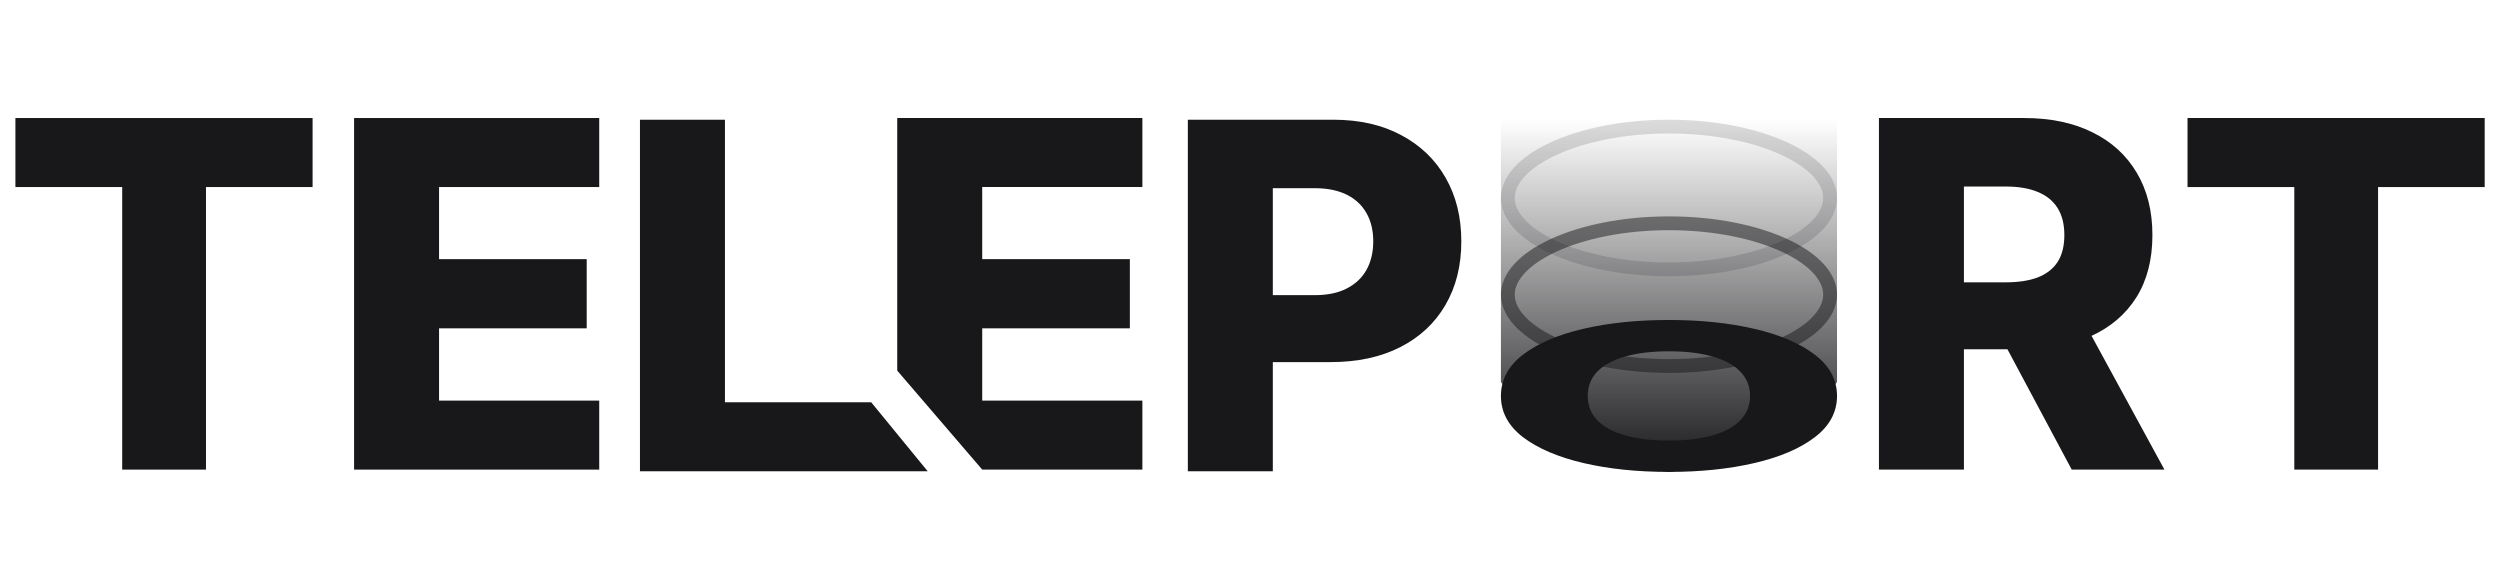
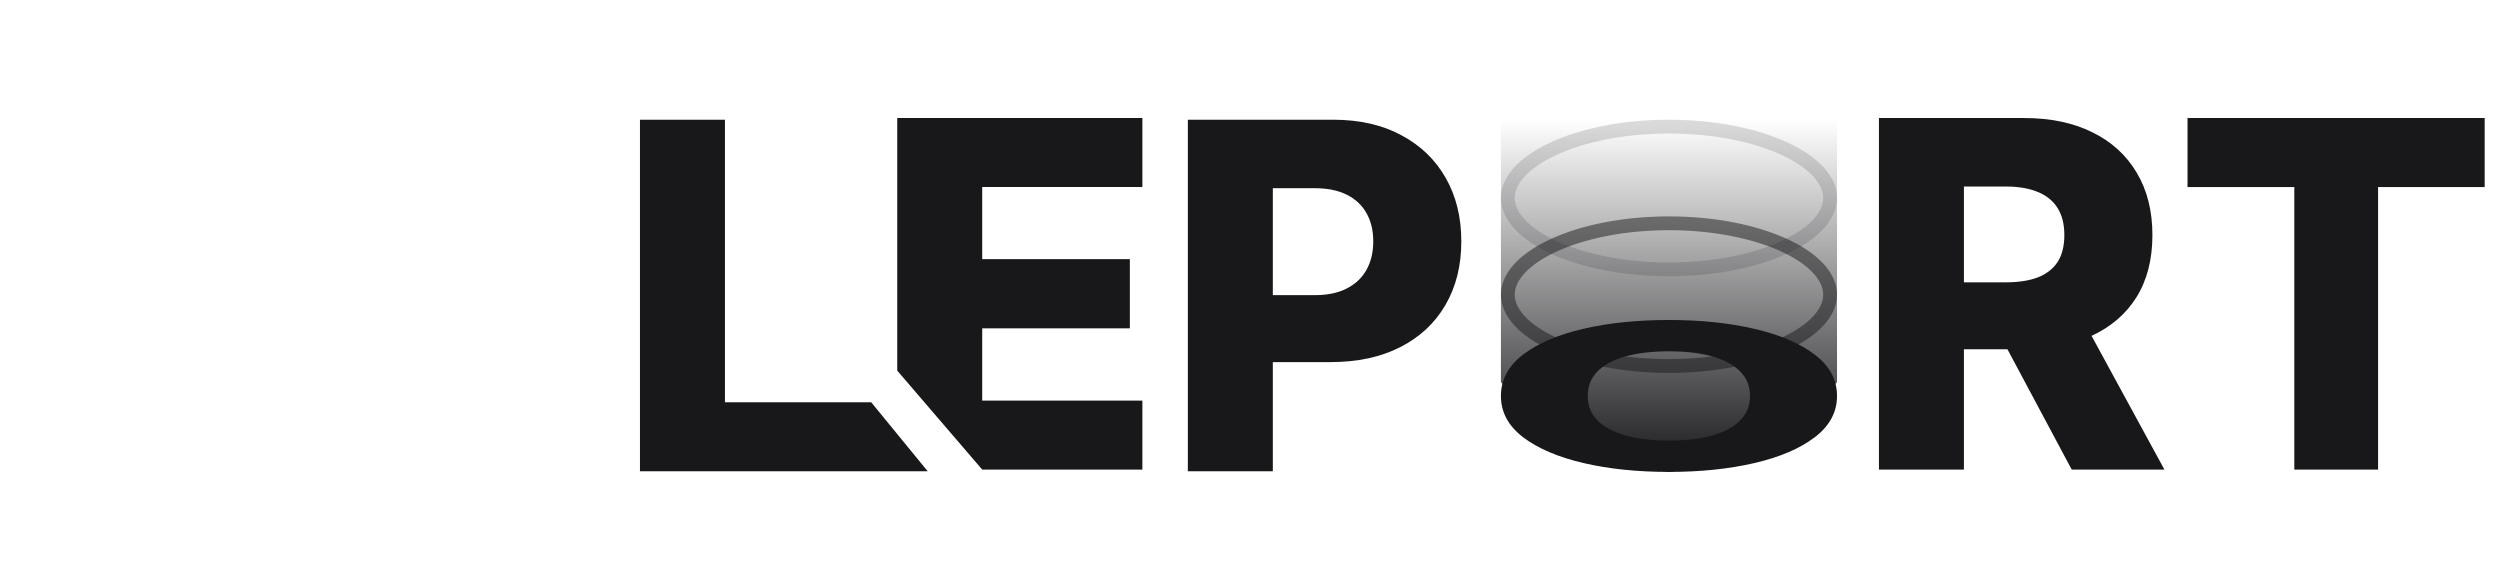
<svg xmlns="http://www.w3.org/2000/svg" width="543" height="127" viewBox="0 0 543 127" fill="none">
  <path d="M139 102.364V26H157.457V87.374H189.225L201.5 102.364H139Z" fill="#18181B" />
-   <path d="M3.349 40.626V25.636H67.893V40.626H44.738V102H26.542V40.626H3.349ZM76.907 102V25.636H130.153V40.626H95.364V56.286H127.431V71.313H95.364V87.011H130.153V102H76.907Z" fill="#18181B" />
  <path d="M194.879 80.5V25.633H248.125V40.622H213.336V56.283H245.403V71.309H213.336V87.007H248.125V101.996H213.336L194.879 80.5Z" fill="#18181B" />
  <path d="M408.106 102V25.636H439.651C445.368 25.636 450.303 26.668 454.454 28.731C458.63 30.77 461.849 33.703 464.111 37.531C466.373 41.334 467.504 45.846 467.504 51.066C467.504 56.361 466.348 60.86 464.037 64.564C461.725 68.243 458.443 71.052 454.193 72.991C449.942 74.905 444.908 75.862 439.092 75.862H419.143V61.32H435.661C438.445 61.32 440.769 60.959 442.634 60.239C444.523 59.493 445.952 58.374 446.922 56.883C447.891 55.367 448.376 53.428 448.376 51.066C448.376 48.705 447.891 46.753 446.922 45.212C445.952 43.646 444.523 42.478 442.634 41.707C440.745 40.912 438.42 40.514 435.661 40.514H426.563V102H408.106ZM451.098 67.099L470.114 102H449.979L431.336 67.099H451.098ZM475.129 40.626V25.636H539.673V40.626H516.518V102H498.322V40.626H475.129Z" fill="#18181B" />
  <path d="M399 86C399 89.534 397.382 92.53 394.146 94.987C390.91 97.444 386.528 99.311 381.002 100.587C375.501 101.862 369.327 102.5 362.481 102.5C355.611 102.5 349.425 101.857 343.923 100.571C338.422 99.285 334.053 97.418 330.817 94.972C327.606 92.514 326 89.524 326 86C326 82.466 327.606 79.47 330.817 77.013C334.053 74.556 338.422 72.689 343.923 71.413C349.425 70.138 355.611 69.5 362.481 69.5C369.327 69.5 375.501 70.138 381.002 71.413C386.528 72.689 390.91 74.556 394.146 77.013C397.382 79.47 399 82.466 399 86ZM380.106 86C380.106 83.909 379.396 82.142 377.977 80.699C376.583 79.256 374.567 78.163 371.928 77.421C369.315 76.678 366.166 76.307 362.481 76.307C358.822 76.307 355.673 76.678 353.034 77.421C350.396 78.163 348.367 79.256 346.948 80.699C345.554 82.142 344.857 83.909 344.857 86C344.857 88.091 345.554 89.858 346.948 91.301C348.367 92.744 350.396 93.837 353.034 94.579C355.673 95.322 358.822 95.693 362.481 95.693C366.166 95.693 369.315 95.322 371.928 94.579C374.567 93.837 376.583 92.744 377.977 91.301C379.396 89.858 380.106 88.091 380.106 86Z" fill="#18181B" />
  <path d="M326 26H399V83L386 99L362.5 102.5L339.5 99L326 83V26Z" fill="url(#paint0_linear_7924_70754)" />
  <path d="M397.5 64C397.5 67.764 394.165 71.639 387.676 74.661C381.31 77.626 372.411 79.5 362.5 79.5C352.589 79.5 343.69 77.626 337.324 74.661C330.835 71.639 327.5 67.764 327.5 64C327.5 60.236 330.835 56.361 337.324 53.339C343.69 50.374 352.589 48.5 362.5 48.5C372.411 48.5 381.31 50.374 387.676 53.339C394.165 56.361 397.5 60.236 397.5 64Z" stroke="#18181B" stroke-opacity="0.5" stroke-width="3" />
  <path d="M397.5 43C397.5 46.764 394.165 50.639 387.676 53.661C381.31 56.626 372.411 58.5 362.5 58.5C352.589 58.5 343.69 56.626 337.324 53.661C330.835 50.639 327.5 46.764 327.5 43C327.5 39.236 330.835 35.361 337.324 32.339C343.69 29.374 352.589 27.5 362.5 27.5C372.411 27.5 381.31 29.374 387.676 32.339C394.165 35.361 397.5 39.236 397.5 43Z" stroke="#18181B" stroke-opacity="0.15" stroke-width="3" />
  <path d="M258 102.364L258 26H289.545C295.262 26 300.196 27.119 304.348 29.356C308.524 31.568 311.743 34.663 314.005 38.64C316.267 42.593 317.398 47.191 317.398 52.436C317.398 57.706 316.242 62.318 313.93 66.27C311.643 70.197 308.375 73.243 304.124 75.405C299.873 77.568 294.827 78.649 288.985 78.649H269.522V64.107H285.555C288.339 64.107 290.663 63.623 292.528 62.653C294.417 61.684 295.846 60.329 296.816 58.589C297.785 56.824 298.27 54.773 298.27 52.436C298.27 50.075 297.785 48.037 296.816 46.321C295.846 44.581 294.417 43.239 292.528 42.294C290.638 41.35 288.314 40.877 285.555 40.877H276.457V102.364H258Z" fill="#18181B" />
  <defs>
    <linearGradient id="paint0_linear_7924_70754" x1="362.5" y1="26" x2="362.5" y2="102.5" gradientUnits="userSpaceOnUse">
      <stop stop-color="#18181B" stop-opacity="0" />
      <stop offset="1" stop-color="#18181B" />
    </linearGradient>
  </defs>
</svg>